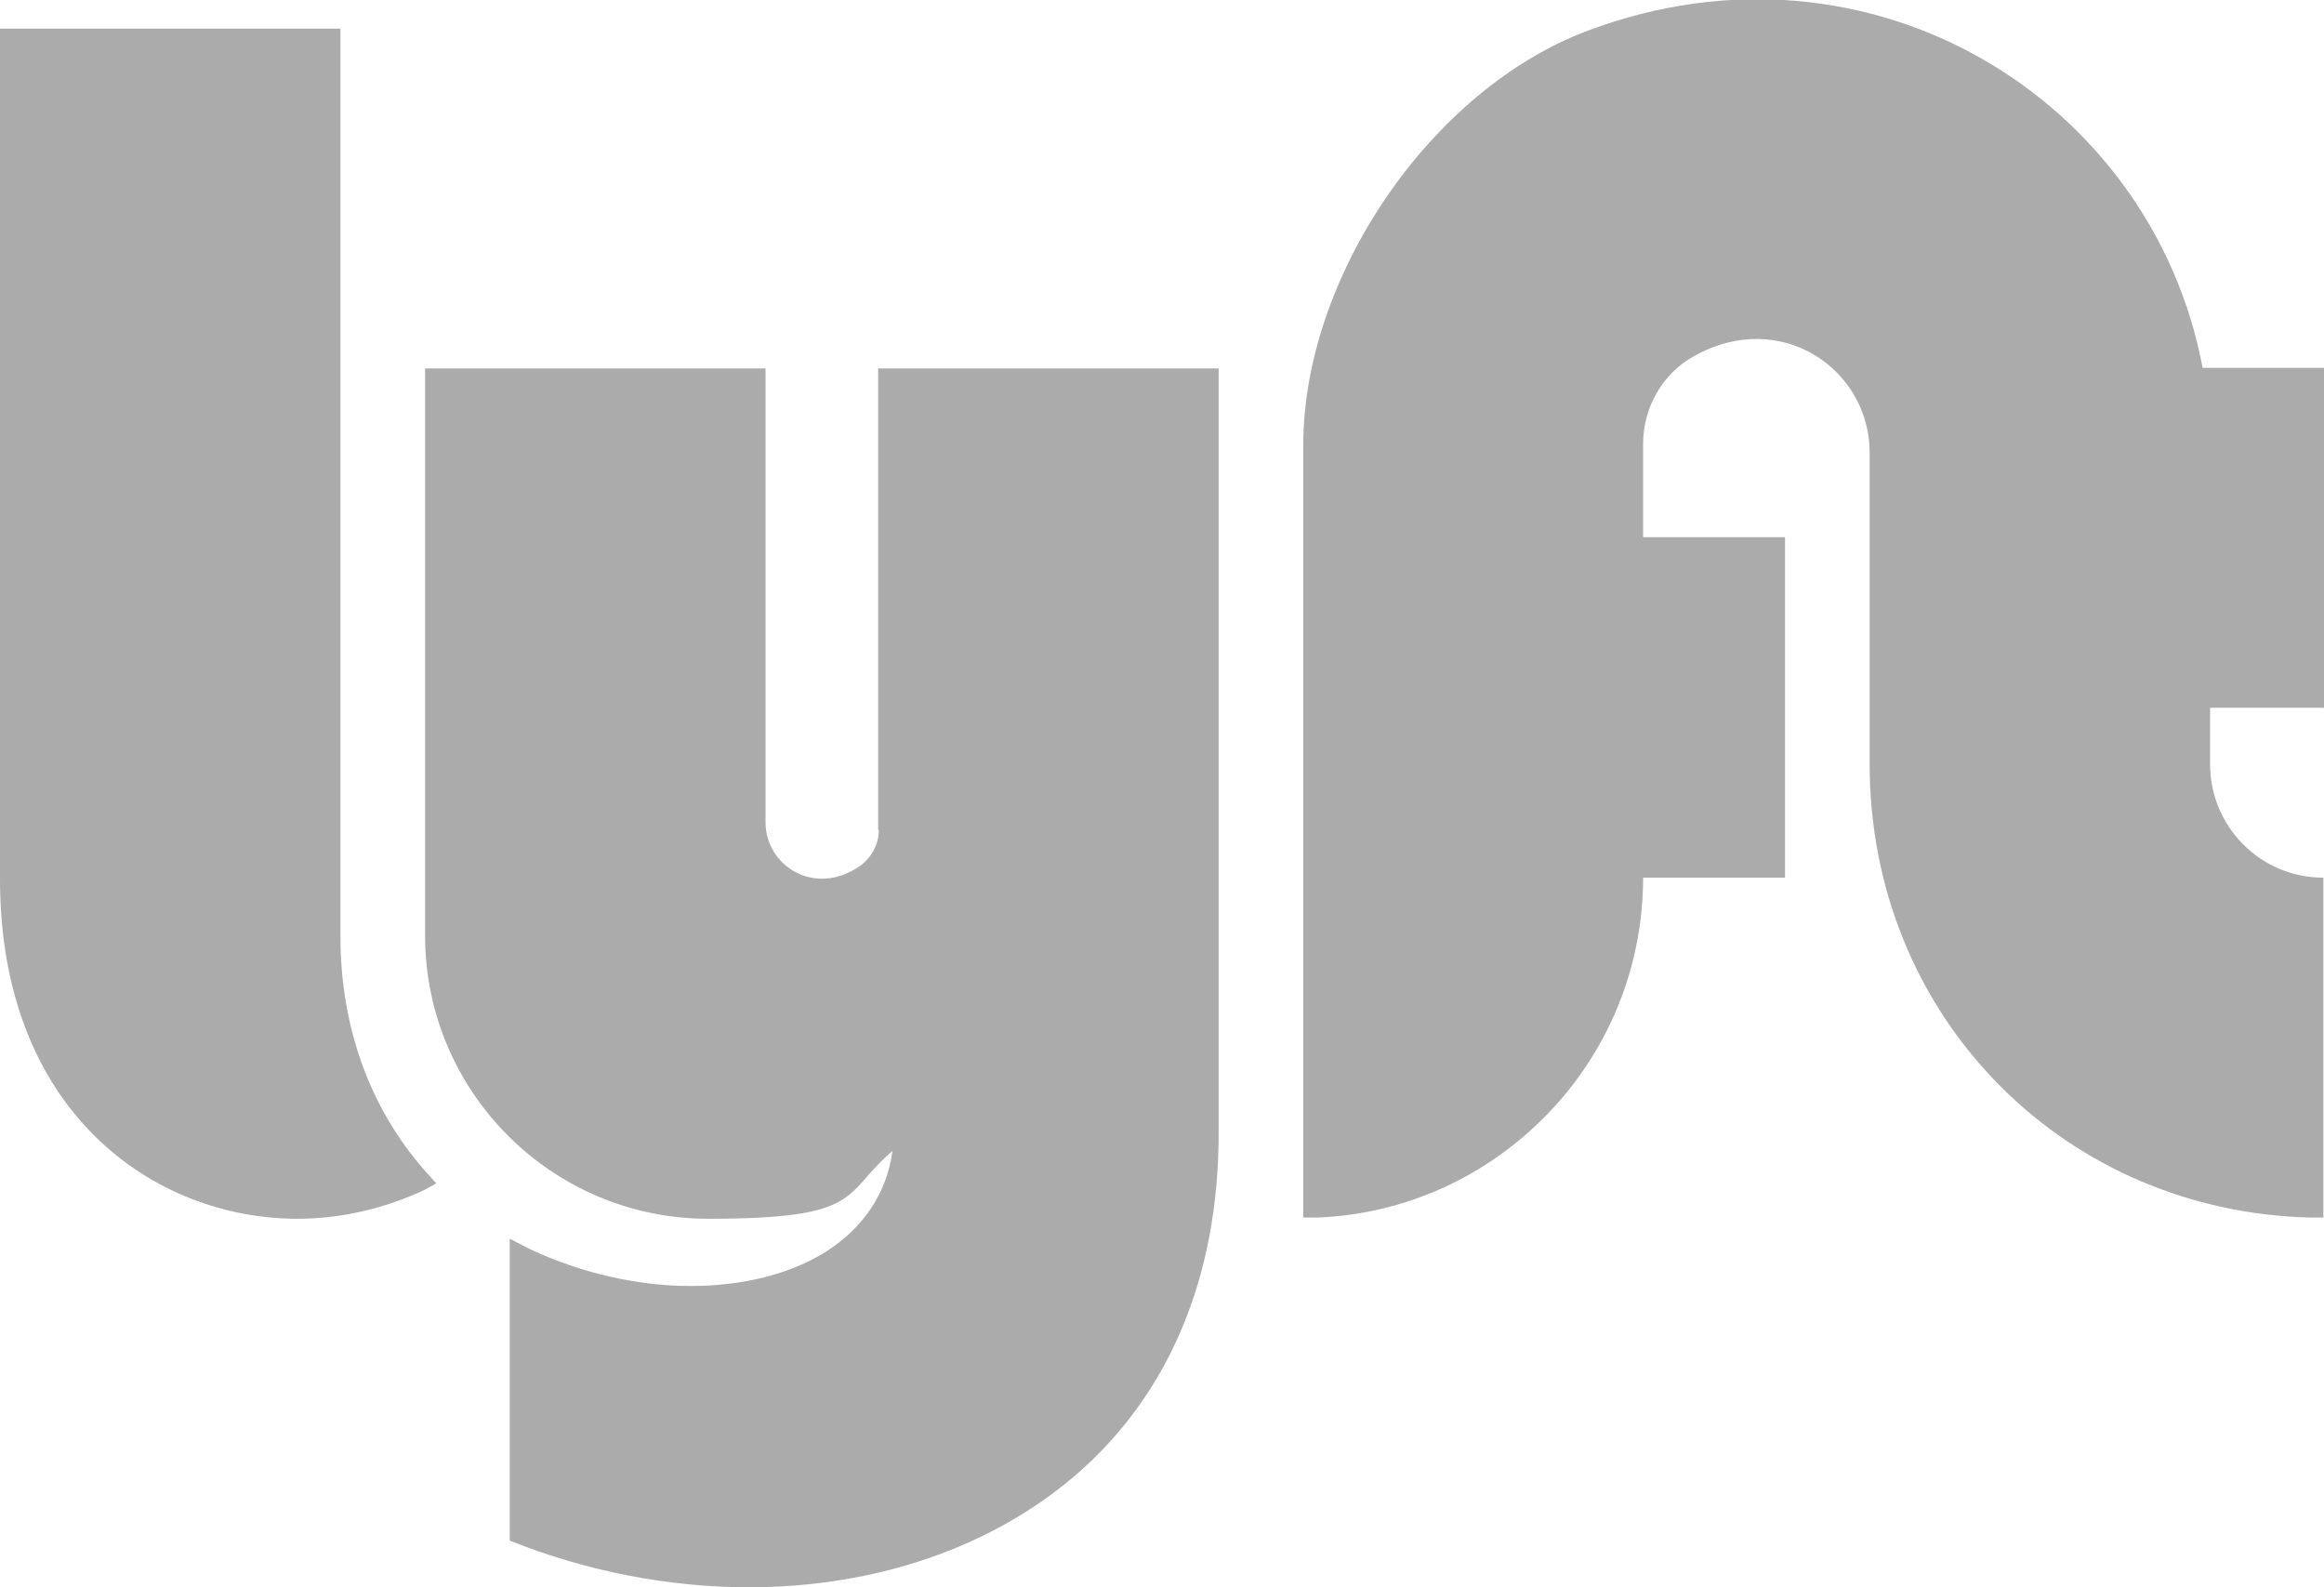
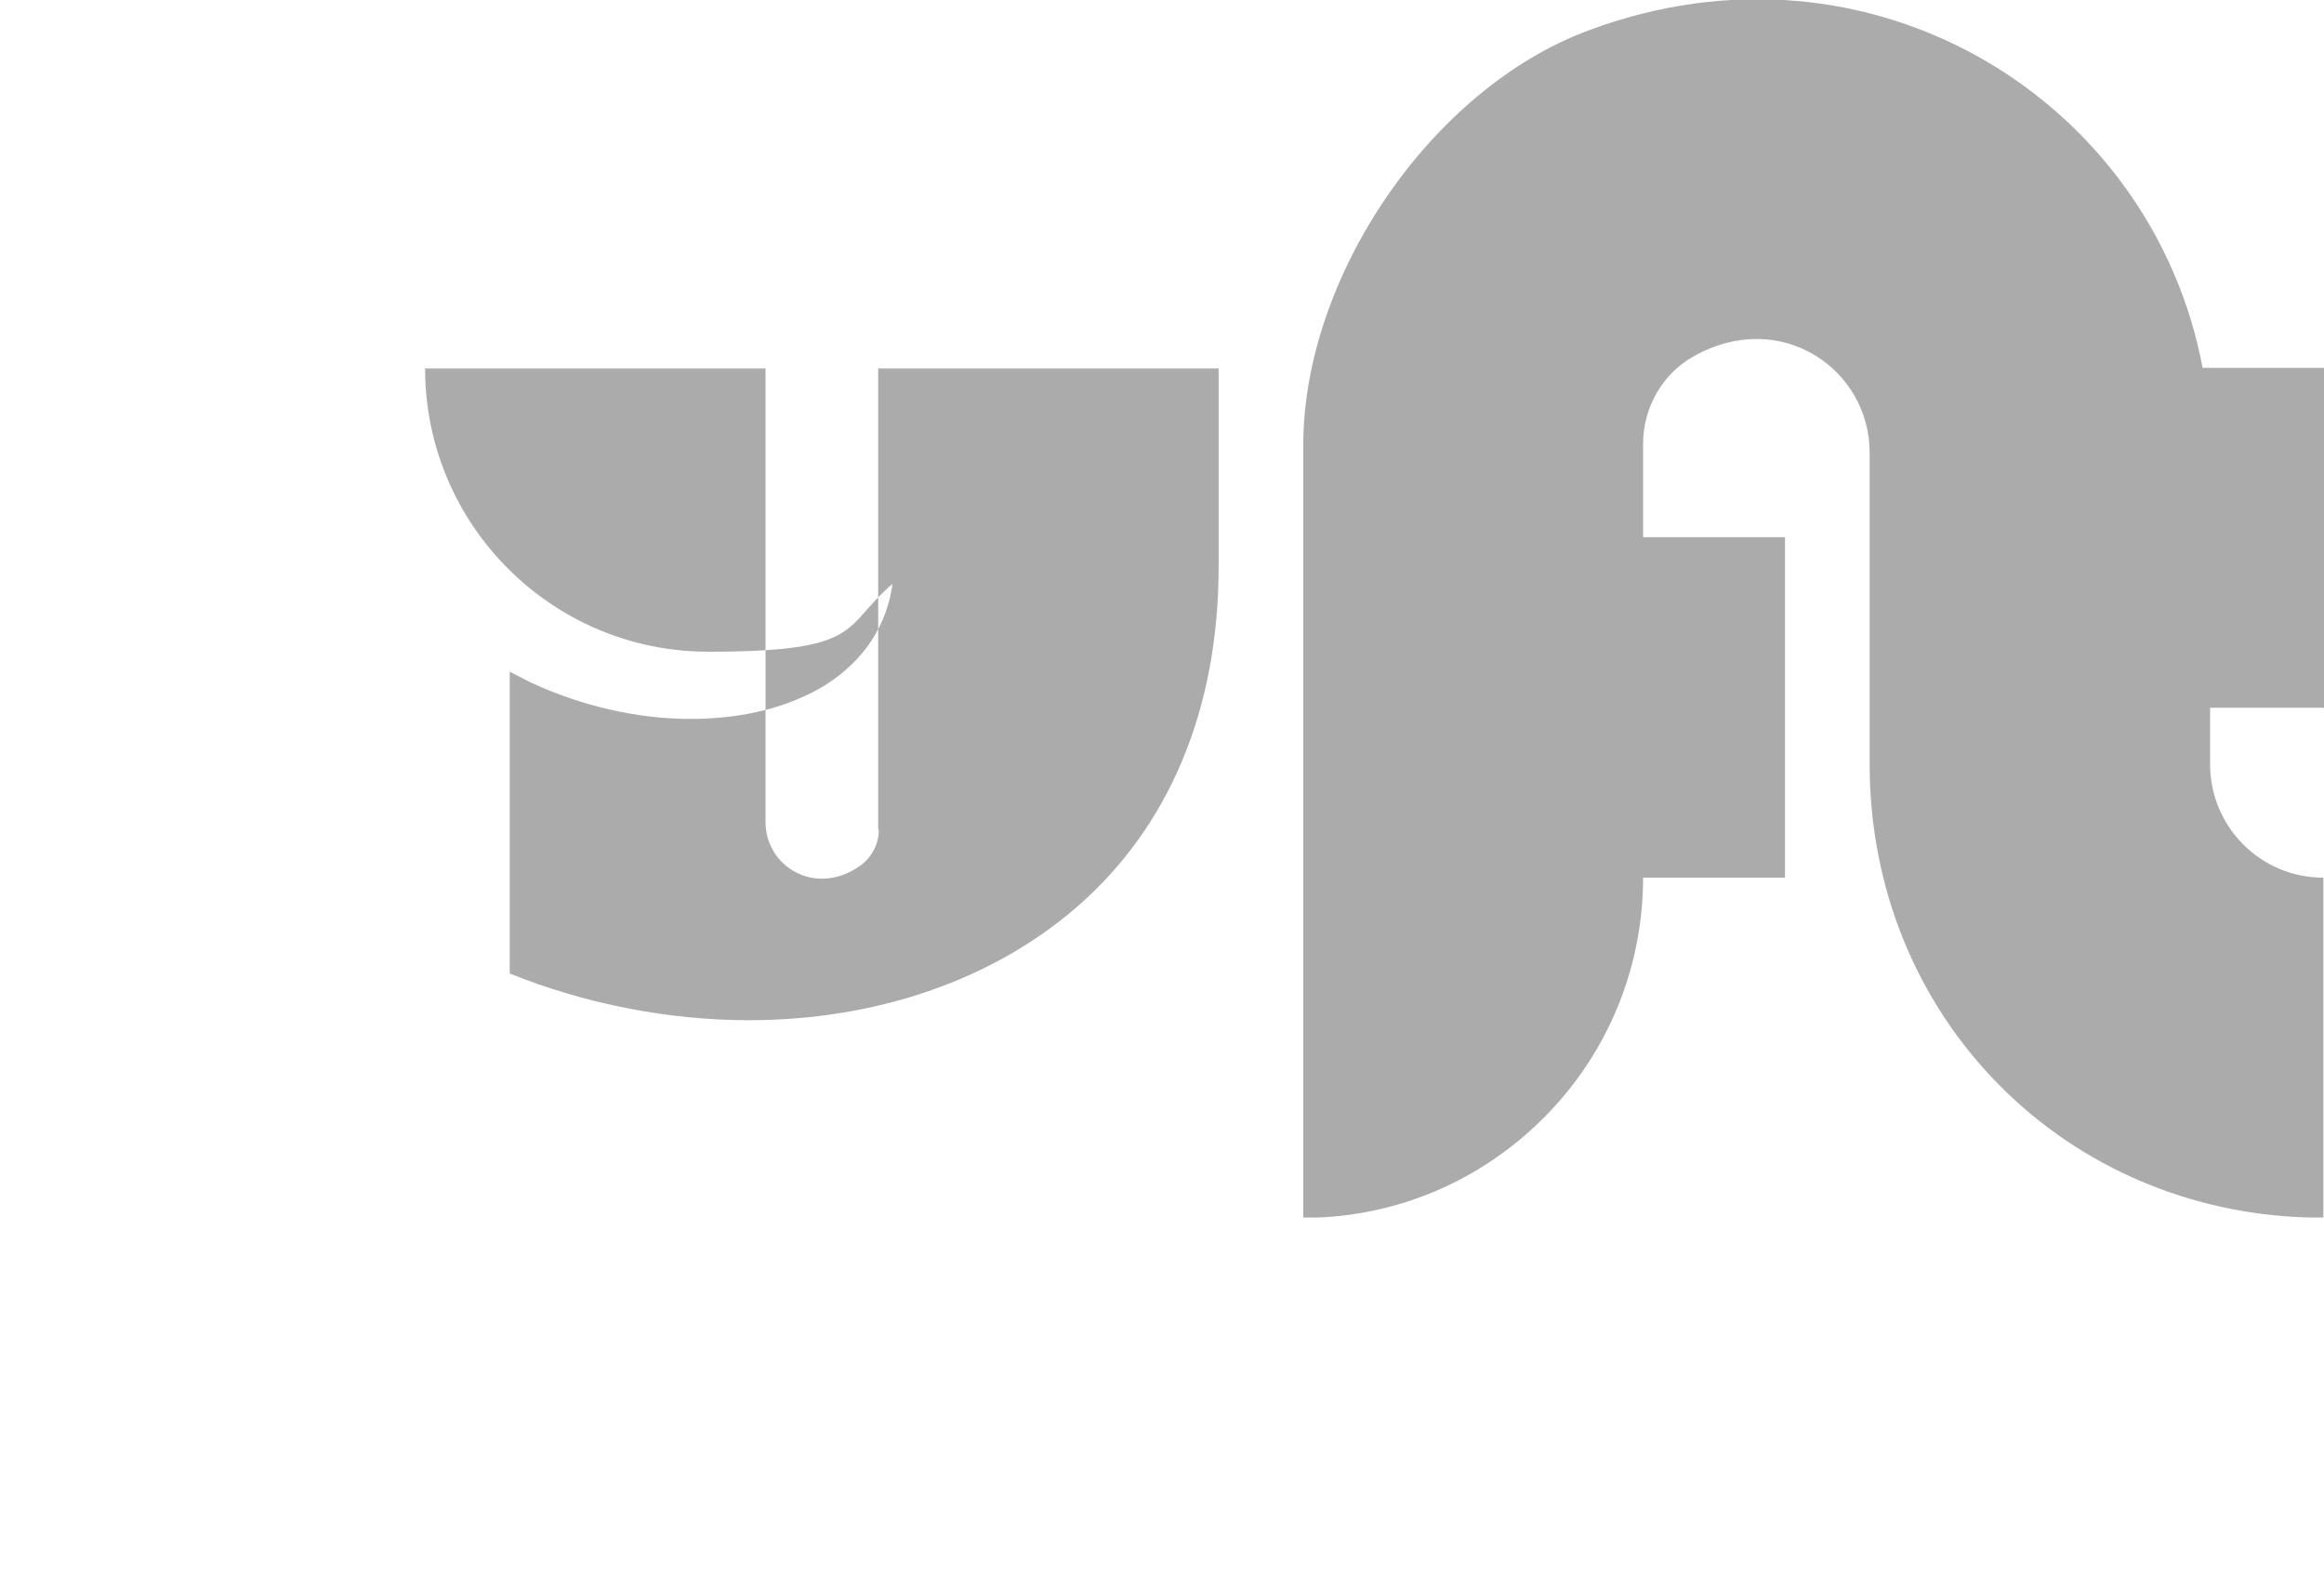
<svg xmlns="http://www.w3.org/2000/svg" version="1.1" viewBox="0 0 373.4 255">
  <defs>
    <style>
      .cls-1 {
        fill: #ababab;
      }
    </style>
  </defs>
  <g>
    <g id="Layer_1">
-       <path class="cls-1" d="M141.2,133.3c0,2.3-1.1,4.4-3,5.8-7.3,5.1-15.2,0-15.2-7V59.2h-54.7v91.1c0,25.1,20.4,45.5,45.5,45.5s21.4-3.9,29.6-10.9c-.9,6.7-4.6,12.3-10.7,16.2-5.8,3.6-13.3,5.5-21.8,5.5s-17.6-2.1-25.7-5.9c0,0-1.4-.7-3.3-1.7v48.5c12.2,4.9,25.5,7.5,38.4,7.5,20.4,0,39-6.4,52.5-18,15.1-13,23-32,23-54.9V59.2h-54.7v74.1h0Z" />
-       <path class="cls-1" d="M54.7,150.3V4.6H0v136.6c0,37.5,24.8,54.6,47.8,54.6h0c6.9,0,13.7-1.6,19.9-4.4.9-.4,2.4-1.3,2.4-1.3,0,0-1.4-1.5-1.9-2.1-8.7-9.9-13.5-22.9-13.5-37.6h0Z" />
+       <path class="cls-1" d="M141.2,133.3c0,2.3-1.1,4.4-3,5.8-7.3,5.1-15.2,0-15.2-7V59.2h-54.7c0,25.1,20.4,45.5,45.5,45.5s21.4-3.9,29.6-10.9c-.9,6.7-4.6,12.3-10.7,16.2-5.8,3.6-13.3,5.5-21.8,5.5s-17.6-2.1-25.7-5.9c0,0-1.4-.7-3.3-1.7v48.5c12.2,4.9,25.5,7.5,38.4,7.5,20.4,0,39-6.4,52.5-18,15.1-13,23-32,23-54.9V59.2h-54.7v74.1h0Z" />
      <path class="cls-1" d="M373.4,113.8v-54.7h-19.5c-8.1-43-53.3-71.2-98.7-54.2-25.3,9.4-45.8,39.6-45.8,66.6v124.1h2.4c14.1-.6,27.2-6.6,37-16.8,9.8-10.2,15.2-23.7,15.2-37.8h22.8v-54.7h-22.8v-15c0-5.8,3.1-11.3,8.2-14.1,14-7.8,28.2,2.2,28.2,15.5v50.1c0,19.8,7.5,38.2,21.1,51.8,13,13,30.6,20.5,49.5,21h2.3v-54.6h0c-10.2,0-18.2-8.3-18.2-18.2v-9.1h18.2,0Z" />
    </g>
  </g>
</svg>